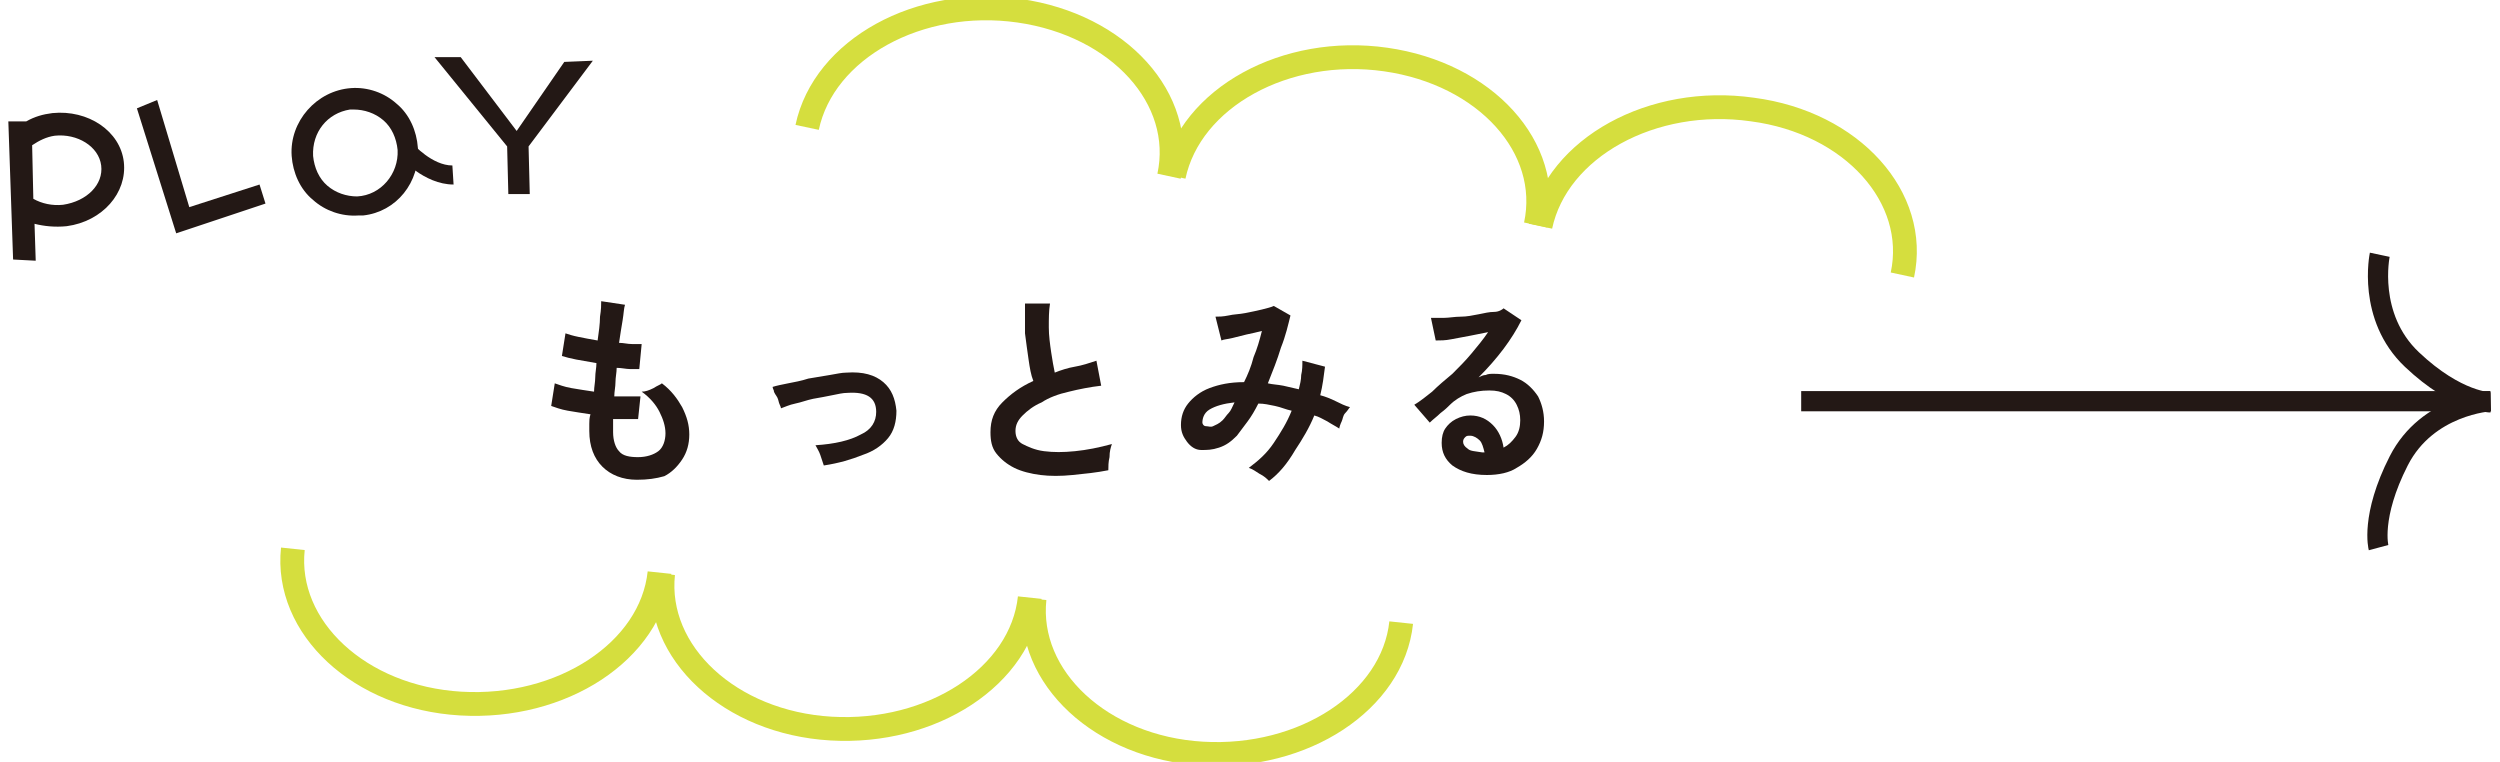
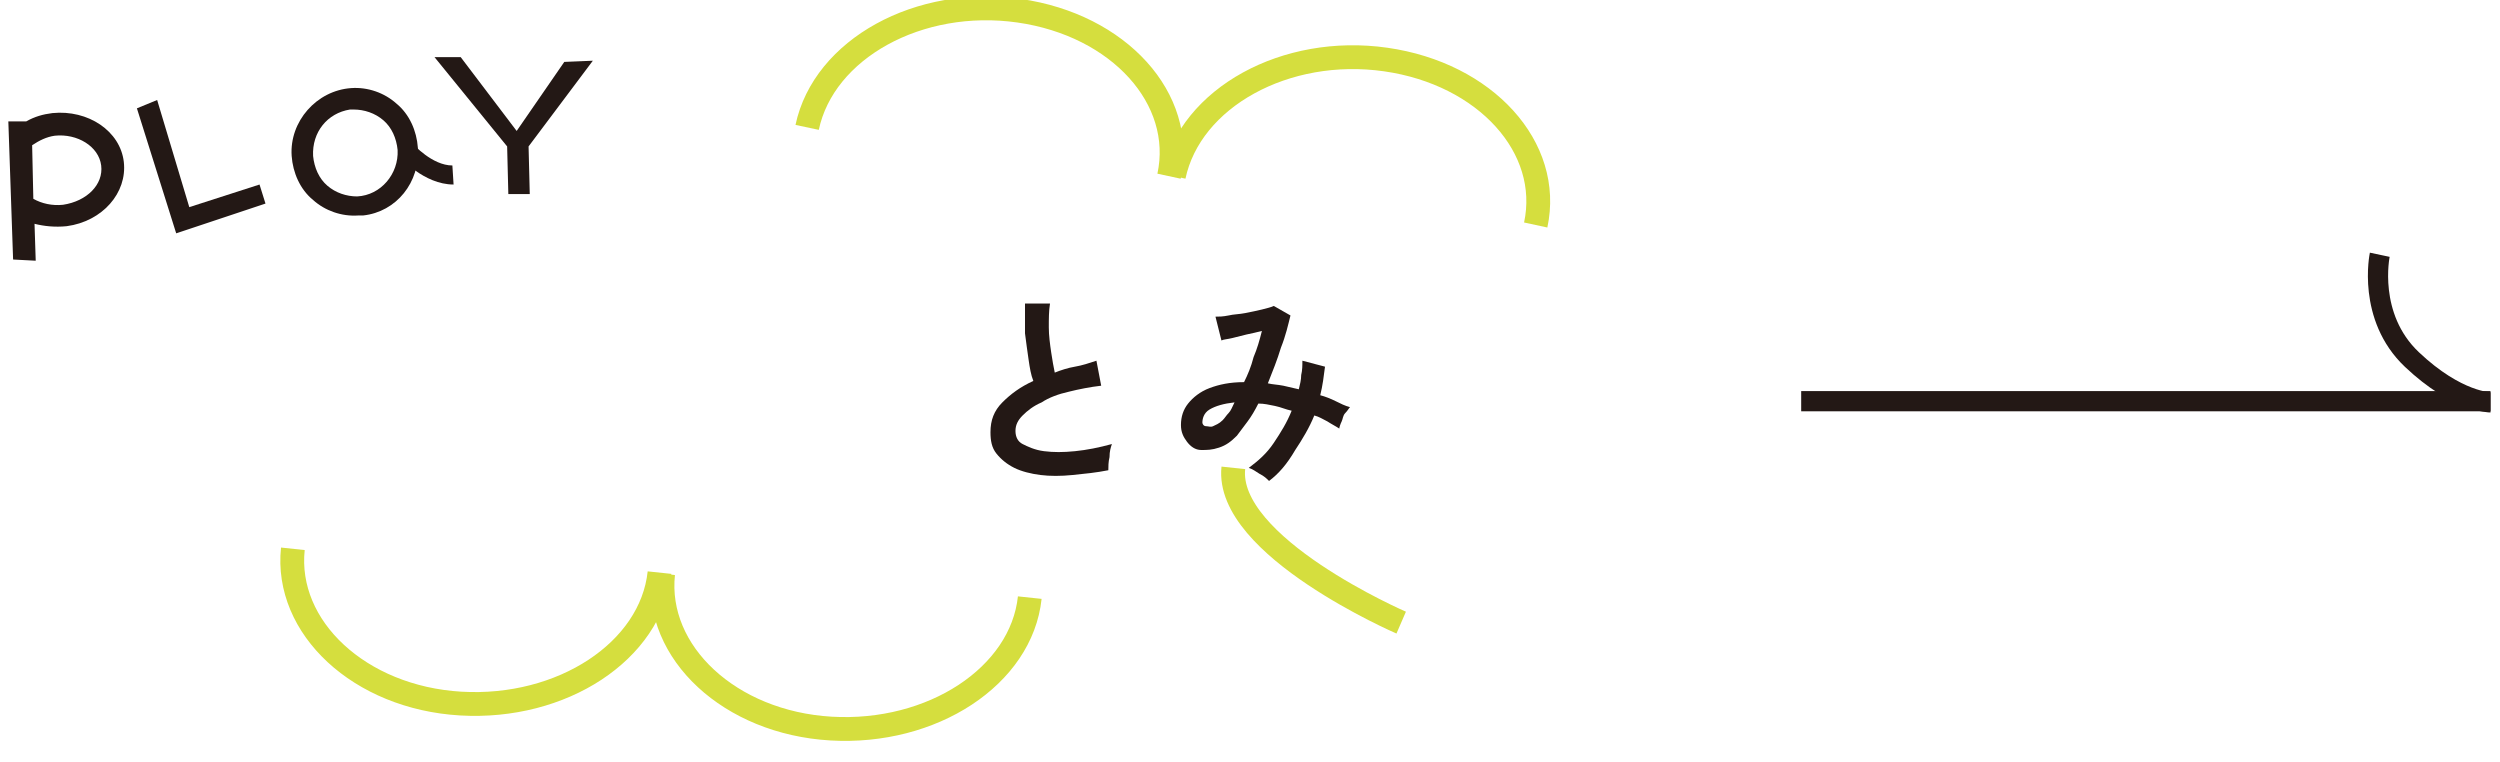
<svg xmlns="http://www.w3.org/2000/svg" version="1.1" id="レイヤー_1" x="0px" y="0px" viewBox="0 0 210 64" style="enable-background:new 0 0 210 64;" xml:space="preserve">
  <style type="text/css">
	.st0{fill:#231815;}
	.st1{fill:none;stroke:#231815;stroke-width:1.698;stroke-miterlimit:10;}
	.st2{fill:none;stroke:#D5DE3E;stroke-width:2;stroke-miterlimit:10;}
</style>
  <g>
    <g>
-       <path class="st0" d="M53.5,40.3c-1.2,0-2.2-0.4-2.9-1.1c-0.7-0.7-1.1-1.7-1.1-3c0-0.2,0-0.4,0-0.6s0-0.5,0.1-0.8    c-0.7-0.1-1.3-0.2-1.9-0.3s-1.1-0.3-1.4-0.4l0.3-1.9c0.3,0.1,0.8,0.3,1.4,0.4s1.2,0.2,1.9,0.3c0-0.4,0.1-0.8,0.1-1.2    c0-0.4,0.1-0.8,0.1-1.2c-0.6-0.1-1.1-0.2-1.7-0.3c-0.5-0.1-0.9-0.2-1.2-0.3l0.3-1.9c0.3,0.1,0.6,0.2,1.1,0.3s1,0.2,1.6,0.3    c0.1-0.7,0.2-1.4,0.2-2c0.1-0.6,0.1-1,0.1-1.3l2,0.3c-0.1,0.3-0.1,0.7-0.2,1.3s-0.2,1.2-0.3,1.9c0.4,0,0.7,0.1,1.1,0.1    c0.3,0,0.6,0,0.8,0L53.7,31c-0.2,0-0.5,0-0.8,0c-0.3,0-0.7-0.1-1.1-0.1c0,0.4-0.1,0.8-0.1,1.2c0,0.4-0.1,0.8-0.1,1.2    c0.4,0,0.8,0,1.2,0c0.4,0,0.7,0,1,0l-0.2,1.9c-0.3,0-0.6,0-1,0s-0.7,0-1.1,0c0,0.2,0,0.4,0,0.6c0,0.2,0,0.3,0,0.5    c0,0.7,0.2,1.3,0.5,1.6c0.3,0.4,0.9,0.5,1.6,0.5c0.7,0,1.3-0.2,1.7-0.5c0.4-0.3,0.6-0.9,0.6-1.5c0-0.6-0.2-1.2-0.5-1.8    c-0.3-0.6-0.8-1.2-1.5-1.7c0.3,0,0.6-0.1,1-0.3c0.3-0.2,0.6-0.3,0.7-0.4c0.8,0.6,1.3,1.3,1.7,2c0.4,0.8,0.6,1.5,0.6,2.3    c0,0.8-0.2,1.5-0.6,2.1c-0.4,0.6-0.9,1.1-1.5,1.4C55.1,40.2,54.4,40.3,53.5,40.3z" />
-       <path class="st0" d="M69.2,39.1c-0.1-0.3-0.2-0.6-0.3-0.9c-0.1-0.3-0.3-0.6-0.4-0.8c1.6-0.1,2.9-0.4,3.8-0.9    c0.9-0.4,1.3-1.1,1.3-1.9c0-1.2-0.8-1.7-2.4-1.6c-0.4,0-0.8,0.1-1.3,0.2c-0.5,0.1-1,0.2-1.6,0.3c-0.5,0.1-1,0.3-1.5,0.4    c-0.5,0.1-0.9,0.3-1.2,0.4c0,0,0-0.1-0.1-0.3s-0.1-0.4-0.2-0.6S65,33,65,32.8c-0.1-0.2-0.1-0.3-0.1-0.3c0.3-0.1,0.8-0.2,1.3-0.3    c0.5-0.1,1.1-0.2,1.7-0.4c0.6-0.1,1.2-0.2,1.8-0.3c0.6-0.1,1-0.2,1.4-0.2c1.4-0.1,2.4,0.2,3.1,0.8c0.7,0.6,1,1.4,1.1,2.4    c0,0.9-0.2,1.7-0.7,2.3c-0.5,0.6-1.2,1.1-2.1,1.4C71.5,38.6,70.5,38.9,69.2,39.1z" />
      <path class="st0" d="M93.1,39.5c-1,0.2-2,0.3-3,0.4c-1,0.1-1.9,0.1-2.7,0s-1.6-0.3-2.2-0.6c-0.6-0.3-1.1-0.7-1.5-1.2    s-0.5-1.1-0.5-1.8c0-1,0.3-1.8,1-2.5s1.5-1.3,2.6-1.8c-0.2-0.5-0.3-1.1-0.4-1.8c-0.1-0.7-0.2-1.4-0.3-2.2c0-0.8,0-1.6,0-2.5h2.1    c-0.1,0.6-0.1,1.3-0.1,2s0.1,1.4,0.2,2.1s0.2,1.2,0.3,1.7c0.5-0.2,1.1-0.4,1.7-0.5s1.2-0.3,1.8-0.5l0.4,2.1    c-0.9,0.1-1.9,0.3-2.7,0.5c-0.9,0.2-1.7,0.5-2.3,0.9c-0.7,0.3-1.2,0.7-1.6,1.1c-0.4,0.4-0.6,0.8-0.6,1.3c0,0.5,0.2,0.9,0.6,1.1    s1,0.5,1.8,0.6c0.8,0.1,1.6,0.1,2.6,0c1-0.1,2-0.3,3.1-0.6c-0.1,0.3-0.2,0.6-0.2,1.1C93.1,38.8,93.1,39.2,93.1,39.5z" />
      <path class="st0" d="M106.6,40.4c-0.2-0.2-0.4-0.4-0.8-0.6c-0.3-0.2-0.6-0.4-0.9-0.5c0.8-0.6,1.5-1.2,2.1-2.1s1.1-1.7,1.5-2.7    c-0.5-0.1-0.9-0.3-1.4-0.4c-0.5-0.1-0.9-0.2-1.4-0.2c-0.3,0.6-0.6,1.1-0.9,1.5s-0.6,0.8-0.9,1.2c-0.5,0.5-0.9,0.8-1.5,1    s-1,0.2-1.5,0.2s-0.9-0.3-1.2-0.7s-0.5-0.8-0.5-1.4c0-0.7,0.2-1.3,0.6-1.8s1-1,1.8-1.3c0.8-0.3,1.7-0.5,2.9-0.5    c0.3-0.6,0.6-1.3,0.8-2.1c0.3-0.7,0.5-1.4,0.7-2.2c-0.4,0.1-0.8,0.2-1.3,0.3c-0.4,0.1-0.8,0.2-1.2,0.3c-0.4,0.1-0.7,0.1-0.9,0.2    l-0.5-2c0.3,0,0.6,0,1.1-0.1c0.4-0.1,0.9-0.1,1.4-0.2s1-0.2,1.4-0.3c0.4-0.1,0.8-0.2,1-0.3l1.4,0.8c-0.2,0.8-0.4,1.7-0.8,2.7    c-0.3,1-0.7,2-1.1,3c0.4,0.1,0.8,0.1,1.3,0.2c0.4,0.1,0.9,0.2,1.3,0.3c0.1-0.4,0.2-0.8,0.2-1.2c0.1-0.4,0.1-0.8,0.1-1.2l1.9,0.5    c-0.1,0.8-0.2,1.6-0.4,2.4c0.4,0.1,0.9,0.3,1.3,0.5c0.4,0.2,0.8,0.4,1.2,0.5c-0.1,0.1-0.2,0.3-0.4,0.5s-0.2,0.5-0.3,0.7    c-0.1,0.2-0.2,0.5-0.2,0.6c-0.3-0.2-0.7-0.4-1-0.6c-0.4-0.2-0.7-0.4-1.1-0.5c-0.4,1-1,2-1.6,2.9C108.1,39,107.4,39.8,106.6,40.4z     M101,35.5c0,0.1,0.1,0.3,0.3,0.3s0.4,0.1,0.6,0s0.5-0.2,0.8-0.5c0.2-0.2,0.3-0.4,0.5-0.6c0.2-0.2,0.3-0.5,0.5-0.9    c-0.9,0.1-1.6,0.3-2.1,0.6S101,35.2,101,35.5z" />
-       <path class="st0" d="M124.9,39.9c-1.3,0-2.2-0.3-2.9-0.8c-0.6-0.5-0.9-1.1-0.9-1.9c0-0.5,0.1-0.9,0.3-1.2c0.2-0.3,0.5-0.6,0.9-0.8    c0.4-0.2,0.8-0.3,1.2-0.3c0.8,0,1.4,0.3,1.9,0.8c0.5,0.5,0.8,1.2,0.9,1.9c0.4-0.2,0.7-0.5,1-0.9c0.3-0.4,0.4-0.9,0.4-1.4    c0-0.5-0.1-0.9-0.3-1.3c-0.2-0.4-0.5-0.7-0.9-0.9c-0.4-0.2-0.8-0.3-1.4-0.3c-0.7,0-1.3,0.1-1.9,0.3c-0.5,0.2-1,0.5-1.4,0.9    c-0.2,0.2-0.4,0.4-0.8,0.7c-0.3,0.3-0.6,0.5-0.9,0.8l-1.3-1.5c0.5-0.3,1-0.7,1.5-1.1c0.5-0.5,1.1-1,1.7-1.5    c0.6-0.6,1.1-1.1,1.6-1.7c0.5-0.6,1-1.2,1.4-1.8c-0.5,0.1-1,0.2-1.5,0.3c-0.5,0.1-1.1,0.2-1.6,0.3c-0.5,0.1-0.9,0.1-1.3,0.1    l-0.4-1.9c0.3,0,0.7,0,1.1,0c0.4,0,0.9-0.1,1.4-0.1s1-0.1,1.5-0.2s0.9-0.2,1.3-0.2s0.7-0.2,0.8-0.3l1.5,1    c-0.4,0.8-0.9,1.6-1.5,2.4c-0.6,0.8-1.3,1.6-2.1,2.4c0.2-0.1,0.4-0.2,0.6-0.2c0.2-0.1,0.4-0.1,0.7-0.1c0.9,0,1.6,0.2,2.2,0.5    c0.6,0.3,1.1,0.8,1.5,1.4c0.3,0.6,0.5,1.3,0.5,2.1c0,0.9-0.2,1.6-0.6,2.3s-1,1.2-1.7,1.6C126.8,39.7,125.9,39.9,124.9,39.9z     M124.7,38c-0.1-0.4-0.2-0.8-0.4-1s-0.5-0.4-0.8-0.4c-0.2,0-0.3,0-0.4,0.1s-0.2,0.2-0.2,0.4c0,0.2,0.1,0.4,0.4,0.6    c0.2,0.2,0.6,0.2,1.2,0.3C124.5,38,124.6,38,124.7,38C124.6,38,124.7,38,124.7,38z" />
    </g>
    <g>
      <line class="st1" x1="151.3" y1="33.7" x2="209.2" y2="33.7" />
      <path class="st1" d="M199.9,21.4c0,0-1.1,5.2,2.7,8.8s6.6,3.6,6.6,3.6" />
-       <path class="st1" d="M209.2,33.7c0,0-5.3,0.3-7.7,5s-1.7,7.3-1.7,7.3" />
    </g>
  </g>
  <g>
    <path class="st0" d="M47.4,5.2c0,0-3.8,5.5-4,5.8c-0.3-0.4-4.7-6.2-4.7-6.2l-2.2,0l6.1,7.5l0.1,4l1.8,0l-0.1-4l5.4-7.2L47.4,5.2z" />
    <polygon class="st0" points="21.8,15.5 15.9,17.4 13.2,8.4 11.5,9.1 14.8,19.6 22.3,17.1  " />
    <path class="st0" d="M4.4,9.5c-0.8,0.1-1.5,0.3-2.2,0.7l-1.5,0l0.4,11.6L3,21.9l-0.1-3.1C3.7,19,4.6,19.1,5.6,19   c3-0.4,5.1-2.8,4.8-5.4C10.1,11,7.4,9.2,4.4,9.5z M5.3,17.2c-0.9,0.1-1.8-0.1-2.5-0.5l-0.1-4.5c0.6-0.4,1.2-0.7,1.9-0.8   c1.9-0.2,3.7,0.9,3.9,2.5C8.7,15.5,7.3,16.9,5.3,17.2z" />
    <path class="st0" d="M30.5,18.1c-0.1,0-0.2,0-0.4,0c-1.4,0.1-2.8-0.4-3.8-1.3c-1.1-0.9-1.7-2.3-1.8-3.7c-0.2-2.9,2.1-5.5,5-5.7   c1.4-0.1,2.8,0.4,3.8,1.3c1.1,0.9,1.7,2.3,1.8,3.7l0,0C35.3,15.3,33.3,17.8,30.5,18.1z M29.4,9.2c-1.9,0.3-3.2,1.9-3.1,3.9   c0.1,1,0.5,1.9,1.2,2.5c0.7,0.6,1.6,0.9,2.5,0.9c2-0.1,3.5-1.9,3.4-3.9l0,0c-0.1-1-0.5-1.9-1.2-2.5c-0.7-0.6-1.6-0.9-2.5-0.9   C29.6,9.2,29.5,9.2,29.4,9.2z" />
    <path class="st0" d="M38.1,15.5c-2.5,0-4.5-2.3-4.6-2.4l1.2-1c0,0,1.6,1.8,3.3,1.8L38.1,15.5z" />
  </g>
  <g>
    <path class="st2" d="M67.8,10.7c1.4-6.6,9.4-11,17.8-9.8s14,7.4,12.6,13.9" />
    <path class="st2" d="M98.6,14.8c1.4-6.6,9.4-11,17.8-9.8s14,7.4,12.6,13.9" />
-     <path class="st2" d="M129.4,19c1.4-6.6,9.4-11,17.8-9.8c8.4,1.1,14,7.4,12.6,13.9" />
  </g>
  <g>
-     <path class="st2" d="M117.7,52.3c-0.7,6.6-8.2,11.5-16.7,11s-14.8-6.4-14.1-13" />
+     <path class="st2" d="M117.7,52.3s-14.8-6.4-14.1-13" />
    <path class="st2" d="M86.5,50.2c-0.7,6.6-8.2,11.5-16.7,11s-14.8-6.4-14.1-13" />
    <path class="st2" d="M55.4,48.1c-0.7,6.6-8.2,11.5-16.7,11s-14.8-6.4-14.1-13" />
  </g>
</svg>